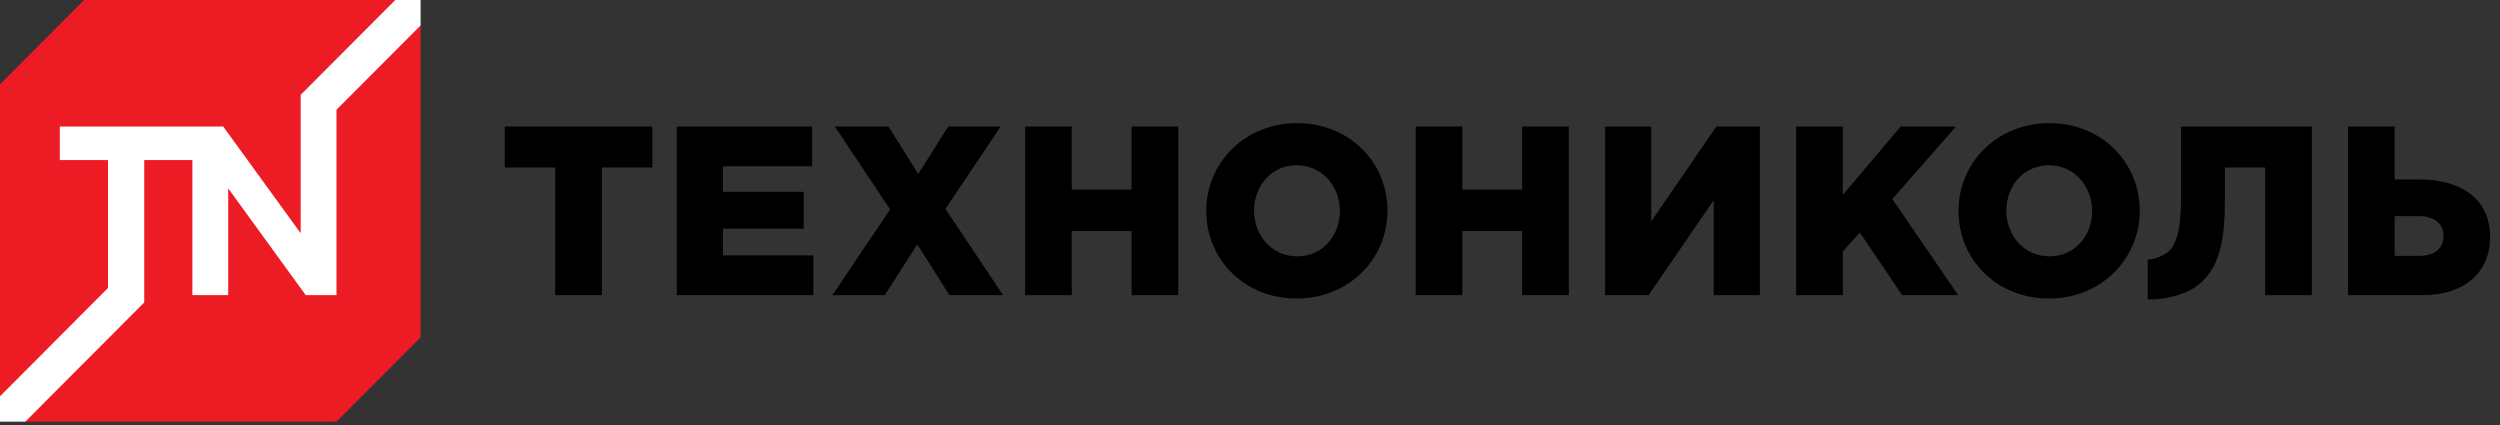
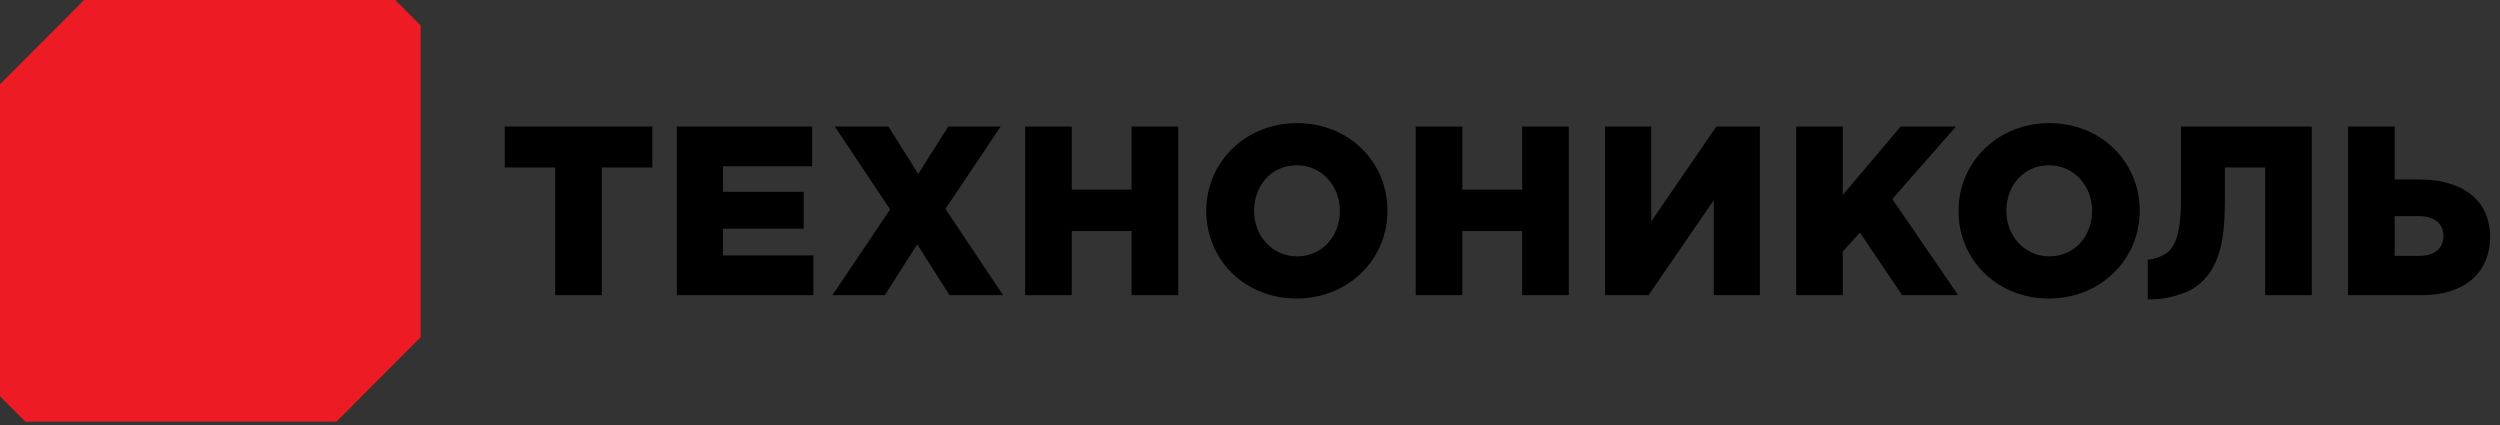
<svg xmlns="http://www.w3.org/2000/svg" width="300" height="51">
  <rect width="100%" height="100%" fill="#333333" stroke="none" />
  <g fill="none" fill-rule="evenodd">
    <g fill-rule="nonzero">
      <path fill="#ED1C24" d="M50.474 40.478L40.38 50.596l-37.34.002L0 47.55V10.12L10.095 0h37.339l3.04 3.047z" />
-       <path fill="#FFF" d="M47.434 0L36.081 11.38v16.61l-9.3-12.81H7.18v4.026h5.778v15.355L.001 47.55v3.05l3.04-.003L17.31 36.29V19.206h5.777v16.21l4.3.001v-12.81l9.3 12.81h3.692V13.166L50.474 3.047V0z" />
      <g fill="#000">
        <path d="M66.625 20.095h-6.056V15.18h17.71v4.915h-6.057v15.321h-5.596V20.095zM81.22 15.18h16.237v4.769h-10.7v3.067h9.69v4.425h-9.69v3.207h10.845v4.77H81.22V15.18zM106.814 25.126l-6.635-9.945h6.433l3.576 5.694 3.607-5.694h6.285l-6.631 9.887 6.922 10.349h-6.433l-3.867-6.1-3.892 6.1h-6.287zM123.016 15.18h5.596v7.575h7.182v-7.574h5.595v20.236h-5.595v-7.69h-7.182v7.69h-5.596V15.18zM144.75 25.3c0-5.813 4.672-10.525 10.903-10.525 6.228 0 10.843 4.655 10.843 10.524 0 5.812-4.672 10.524-10.9 10.524-6.233 0-10.846-4.656-10.846-10.524zm16.035 0c0-2.922-2.105-5.467-5.19-5.467-3.06 0-5.107 2.487-5.107 5.466 0 2.92 2.107 5.462 5.164 5.462 3.084 0 5.133-2.484 5.133-5.462zM169.882 15.18h5.598v7.575h7.18v-7.574h5.597v20.236h-5.597v-7.69h-7.18v7.69h-5.598zM192.61 15.18h5.538v11.39l7.819-11.39h5.217v20.237h-5.537v-11.39l-7.818 11.39h-5.22V15.18zM215.54 15.18h5.594v8.212l6.951-8.211h6.634l-7.642 8.7 7.9 11.536h-6.718l-5.075-7.515-2.05 2.282v5.234h-5.594V15.181zM235.021 25.3c0-5.813 4.67-10.525 10.9-10.525s10.847 4.655 10.847 10.524c0 5.812-4.674 10.524-10.903 10.524-6.23 0-10.844-4.656-10.844-10.524zm16.033 0c0-2.922-2.102-5.467-5.188-5.467-3.06 0-5.106 2.487-5.106 5.466 0 2.92 2.104 5.462 5.162 5.462 3.086 0 5.132-2.484 5.132-5.462zM281.767 15.18h5.594v6.359h3.058c4.846 0 8.395 2.315 8.395 6.88 0 4.368-3.173 6.998-8.105 6.998h-8.942V15.181zm8.51 15.526c1.843 0 2.94-.84 2.94-2.429 0-1.416-1.097-2.342-2.913-2.342h-2.943v4.77h2.915zM261.72 15.18v8.878c0 2.098-.21 5.133-1.592 6.207-.649.503-1.72.888-2.397.888v4.771h.53c1.936 0 4.103-.78 4.936-1.31 3.375-2.147 3.792-6.232 3.792-10.846v-3.673h4.83v15.321h5.595V15.181H261.72z" />
      </g>
    </g>
    <path d="M0 0h298.962v51H0z" />
  </g>
</svg>